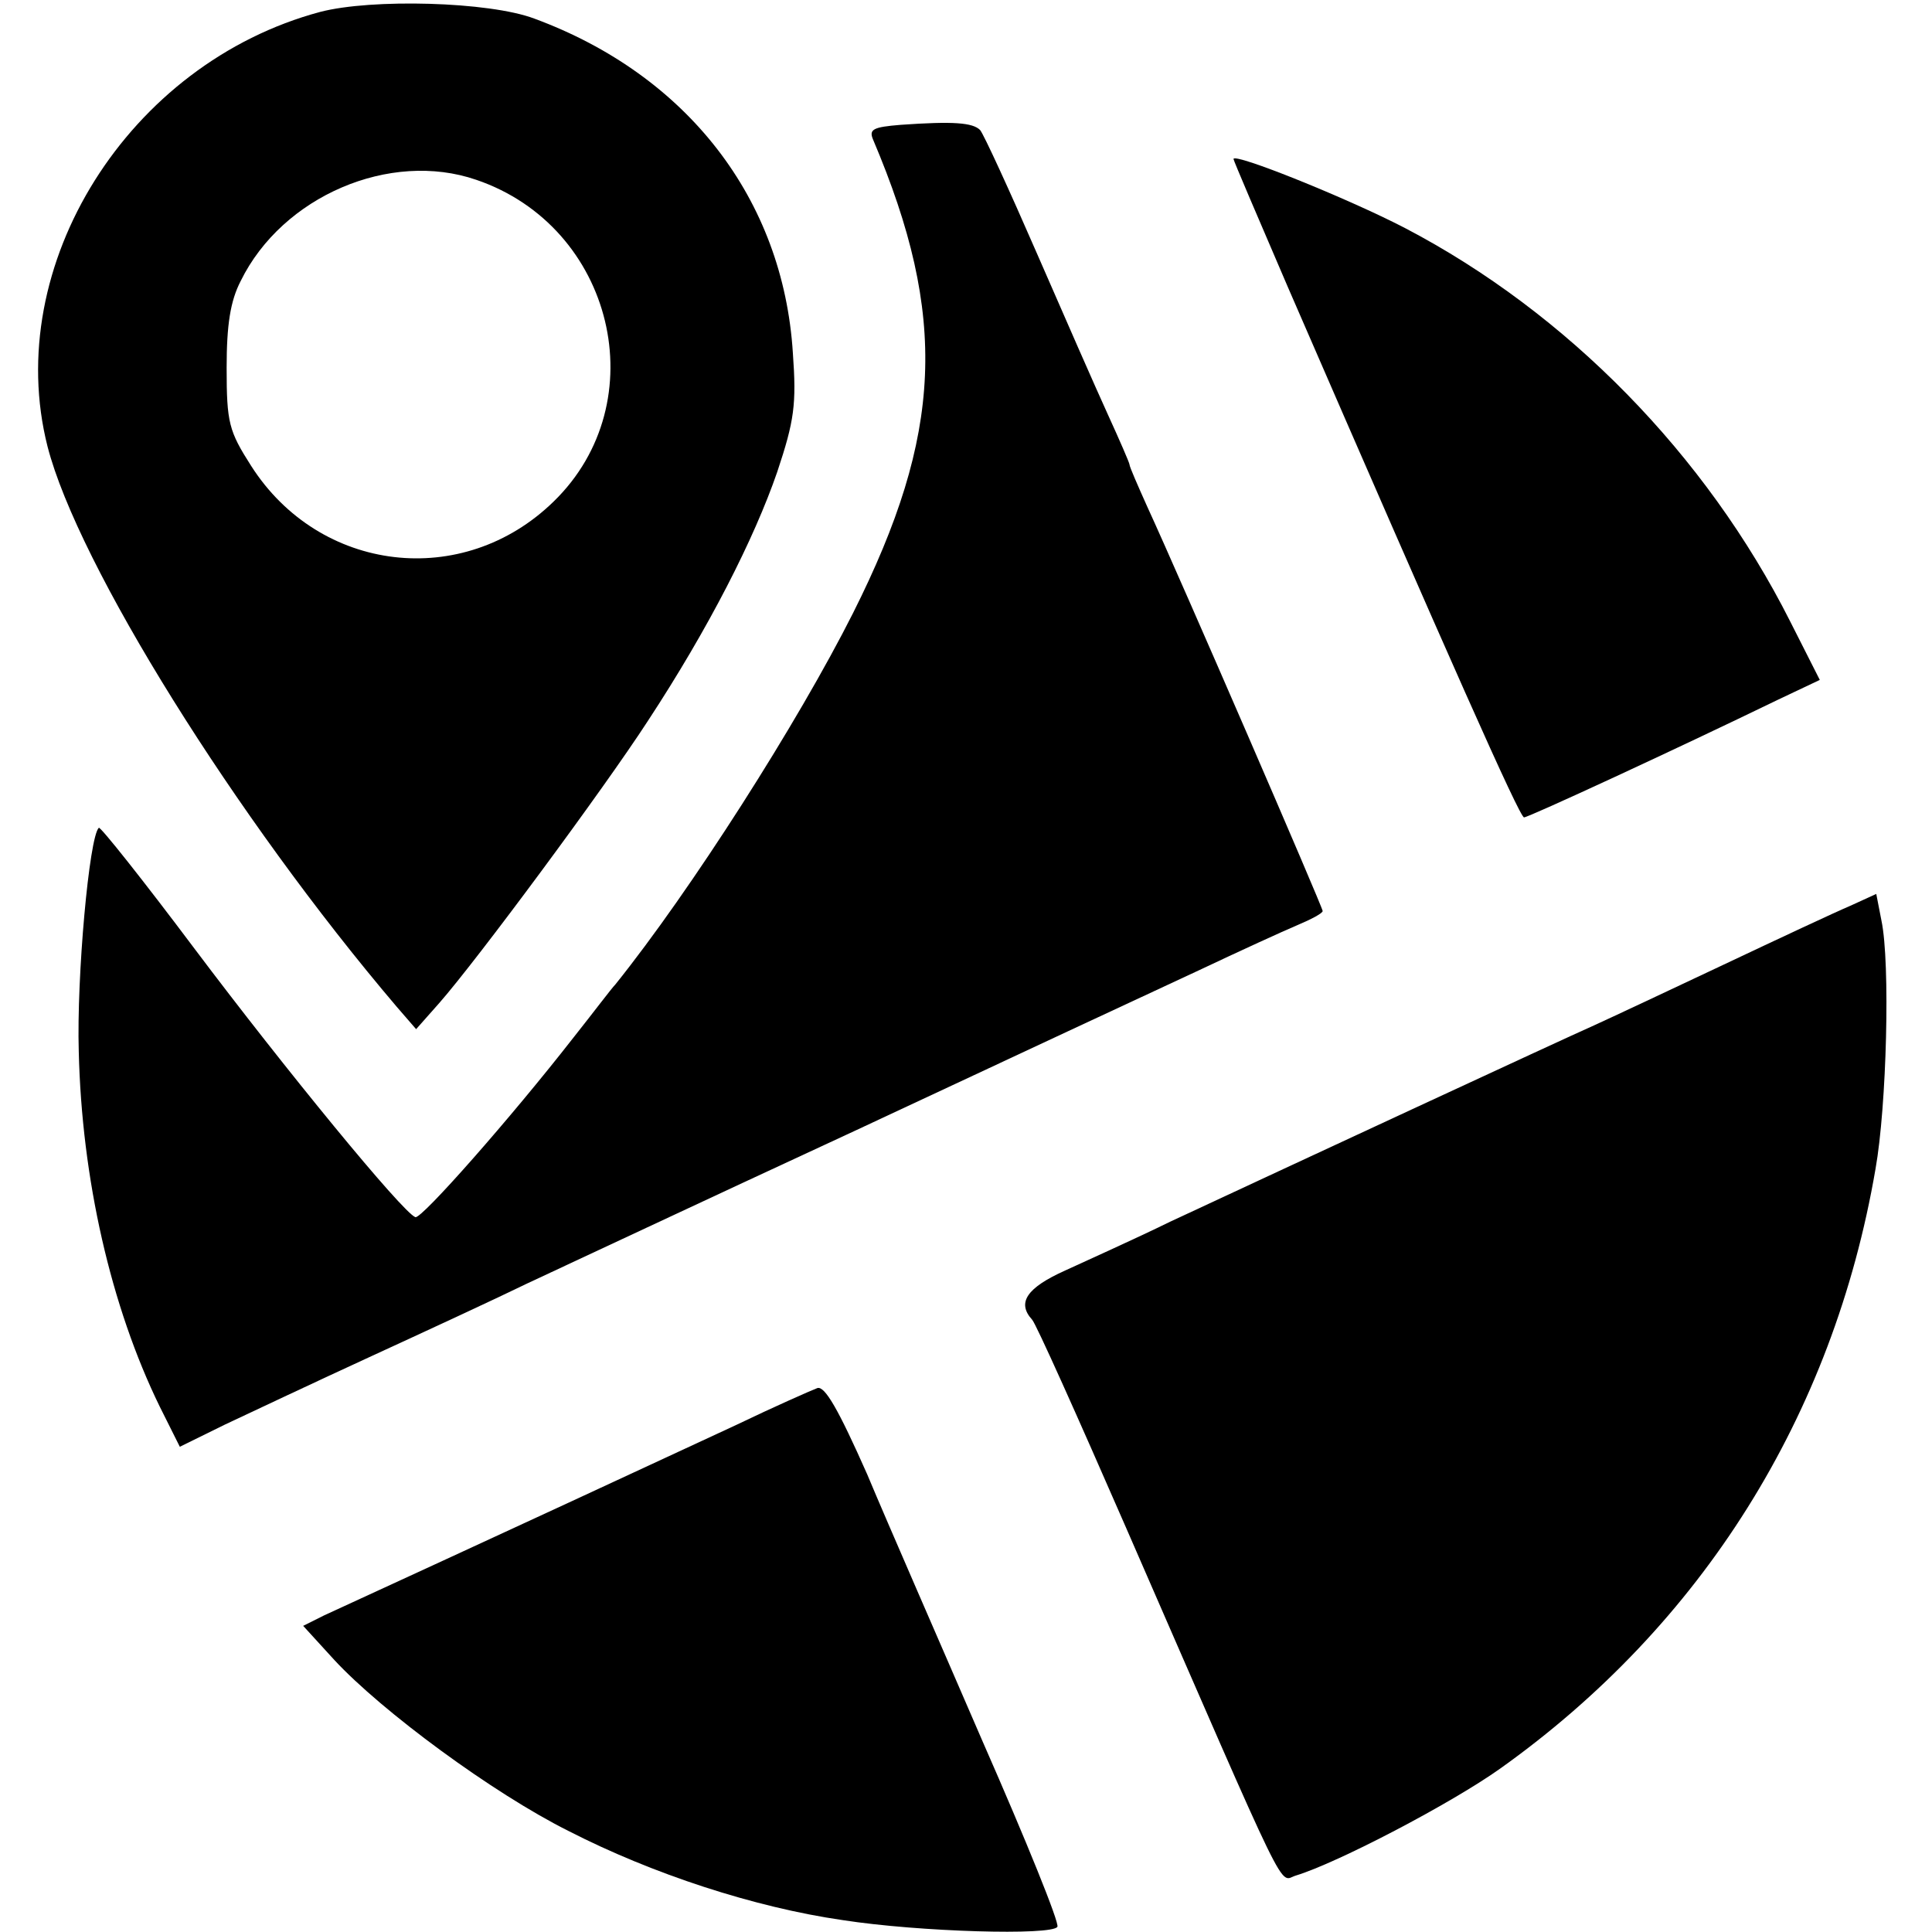
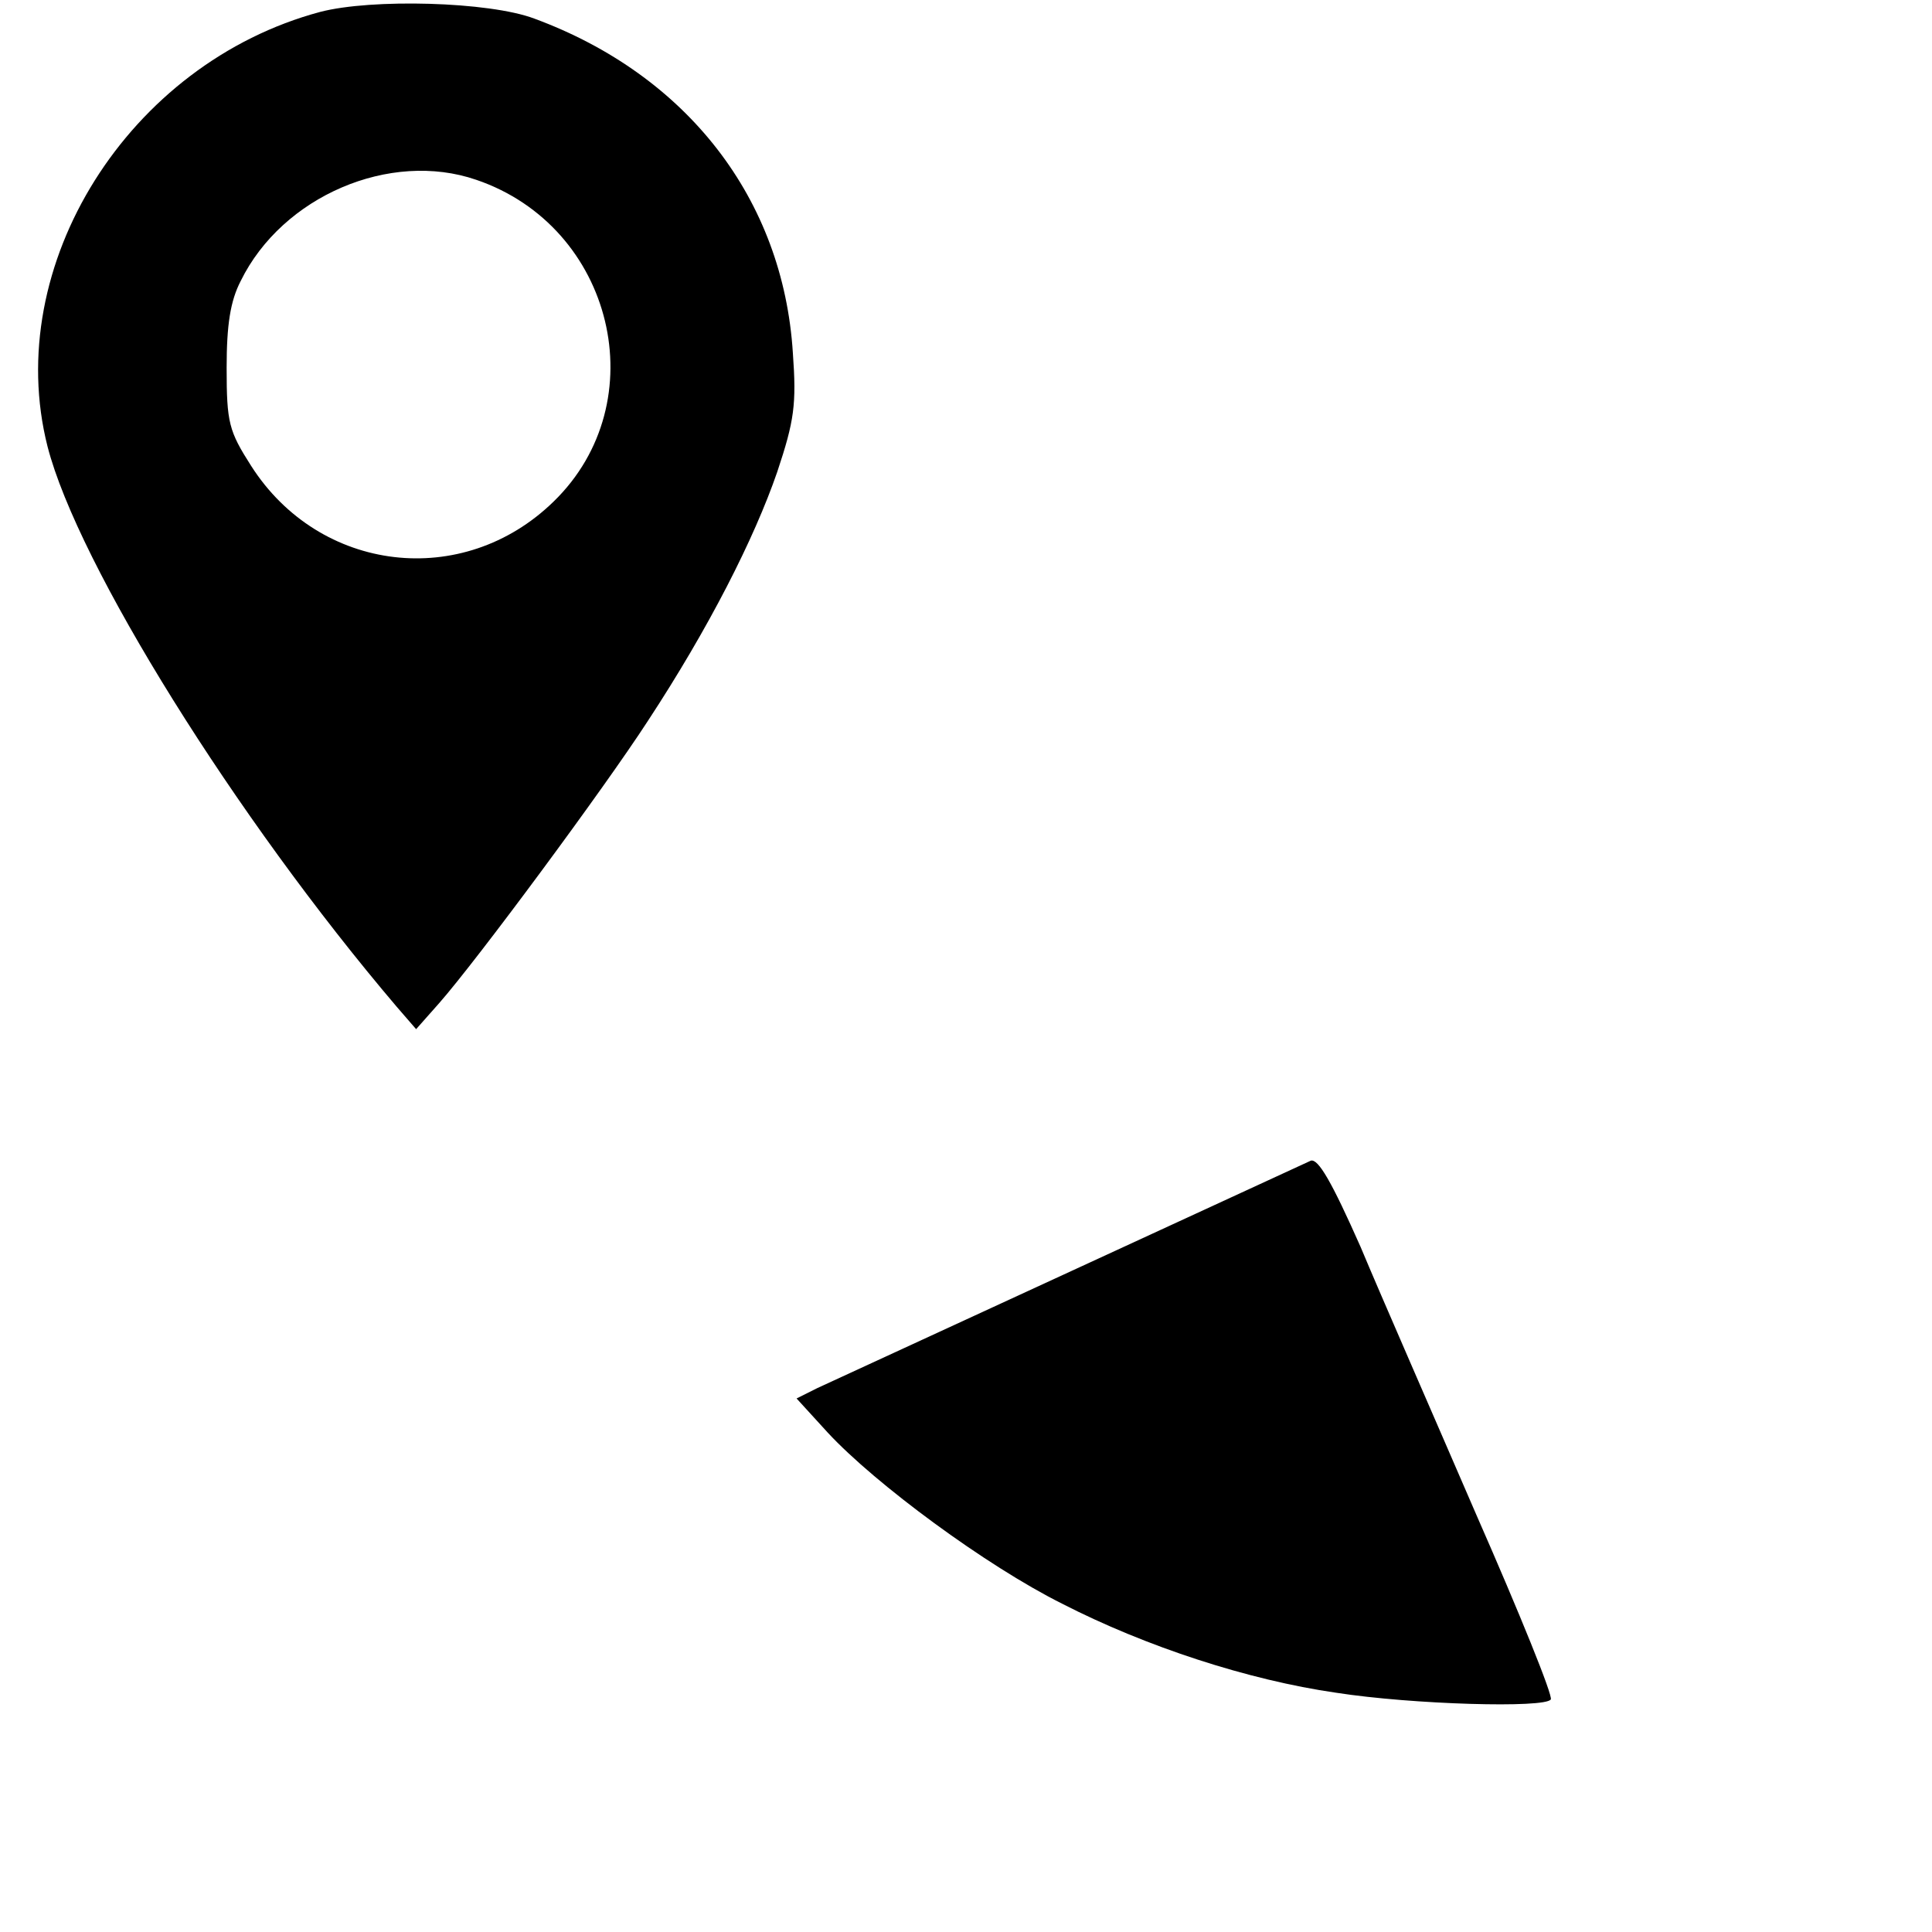
<svg xmlns="http://www.w3.org/2000/svg" version="1.0" width="260pt" height="260pt" viewBox="0 0 260 260" preserveAspectRatio="xMidYMid meet">
  <g transform="translate(0,260) scale(0.1,-0.1)" fill="#000000" stroke="none">
    <path d="M431 2584 c-258 -69 -429 -341 -367 -585 41 -159 253 -499 470 -754 l26 -30 31 35 c51 58 222 289 281 380 82 125 143 245 174 335 23 69 26 91 21 160 -13 207 -142 374 -348 450 -61 23 -219 27 -288 9z m210 -226 c185 -63 242 -299 104 -433 -122 -119 -315 -96 -407 48 -30 47 -33 58 -33 132 0 58 5 90 19 117 56 114 201 176 317 136z" />
-     <path d="M1212 2432 c-37 -3 -43 -6 -37 -20 101 -238 94 -396 -27 -637 -74 -147 -218 -373 -320 -500 -5 -5 -29 -37 -56 -71 -85 -109 -205 -245 -213 -242 -17 6 -176 200 -297 361 -69 92 -127 165 -129 163 -13 -12 -30 -201 -27 -301 4 -171 43 -343 109 -478 l27 -54 61 30 c34 16 123 58 197 92 74 34 169 78 210 98 41 19 239 112 440 205 201 94 409 191 463 216 55 26 114 53 133 61 19 8 34 16 34 19 0 5 -190 444 -236 544 -13 29 -24 54 -24 57 0 2 -13 32 -29 67 -16 35 -59 133 -96 218 -37 85 -71 159 -76 165 -10 10 -36 12 -107 7z" />
-     <path d="M1660 2386 c0 -2 33 -79 73 -172 218 -502 312 -714 318 -714 6 0 205 92 341 158 l57 27 -40 79 c-113 224 -300 415 -518 529 -77 40 -231 102 -231 93z" />
-     <path d="M2490 1381 c-19 -8 -96 -44 -170 -79 -74 -35 -153 -72 -175 -82 -43 -19 -422 -195 -570 -264 -49 -24 -114 -53 -142 -66 -51 -23 -65 -43 -44 -66 5 -5 61 -130 126 -279 225 -516 205 -476 229 -469 56 17 209 97 275 144 271 193 448 474 505 807 15 84 20 277 8 334 l-7 36 -35 -16z" />
-     <path d="M1100 732 c-8 -3 -58 -25 -110 -50 -52 -24 -151 -70 -220 -102 -108 -50 -234 -108 -334 -154 l-28 -14 42 -46 c64 -69 213 -179 315 -230 113 -58 251 -103 369 -120 103 -16 282 -21 289 -9 3 5 -42 116 -100 248 -57 132 -128 294 -156 361 -39 88 -57 119 -67 116z" />
+     <path d="M1100 732 l-28 -14 42 -46 c64 -69 213 -179 315 -230 113 -58 251 -103 369 -120 103 -16 282 -21 289 -9 3 5 -42 116 -100 248 -57 132 -128 294 -156 361 -39 88 -57 119 -67 116z" />
  </g>
</svg>